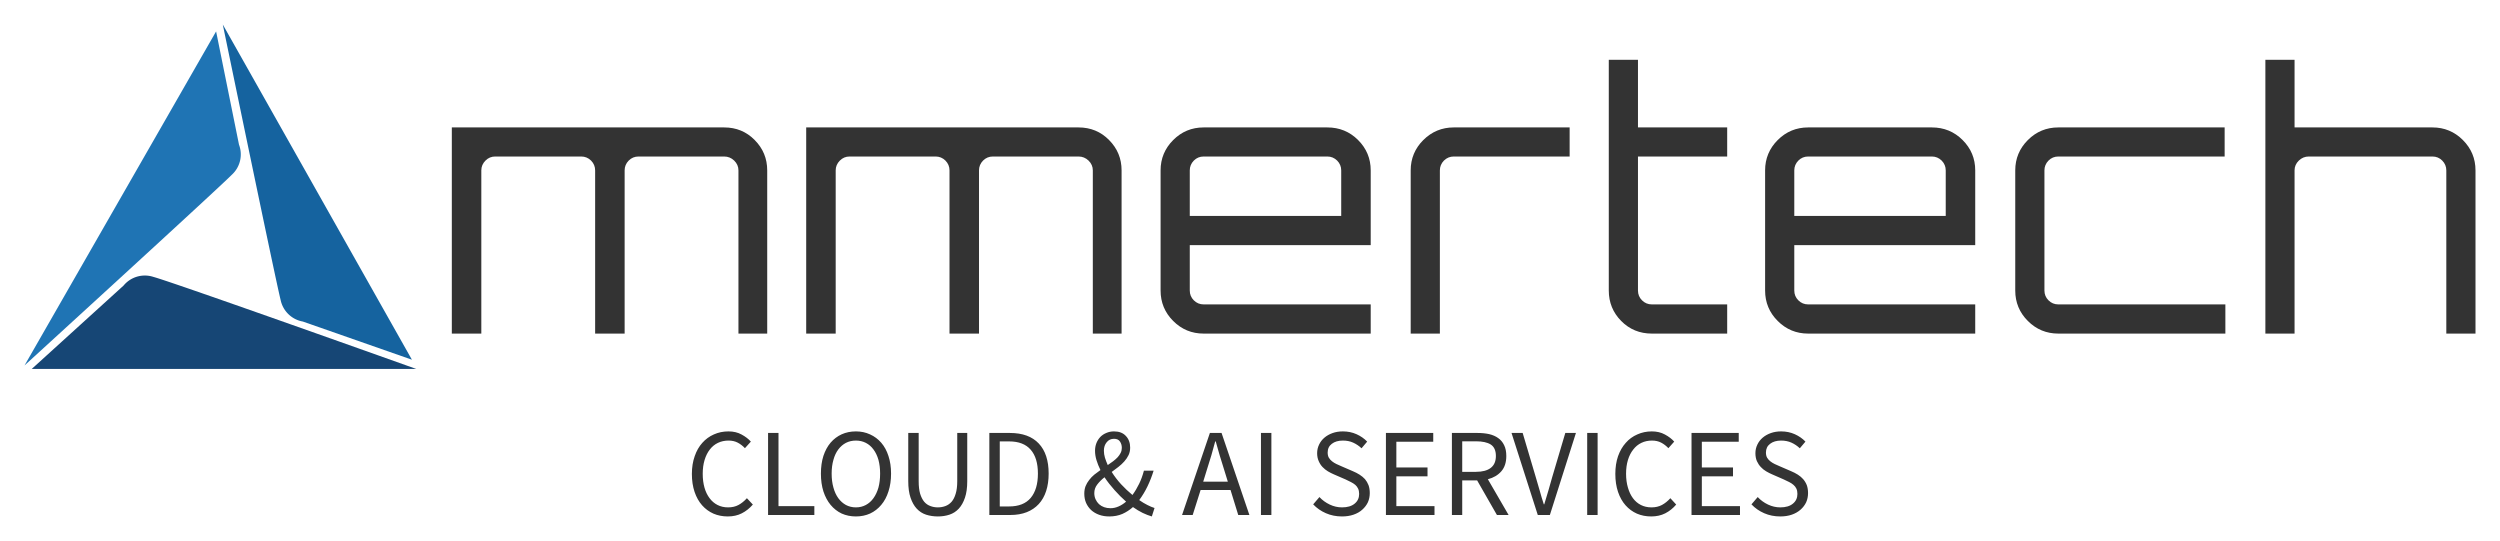
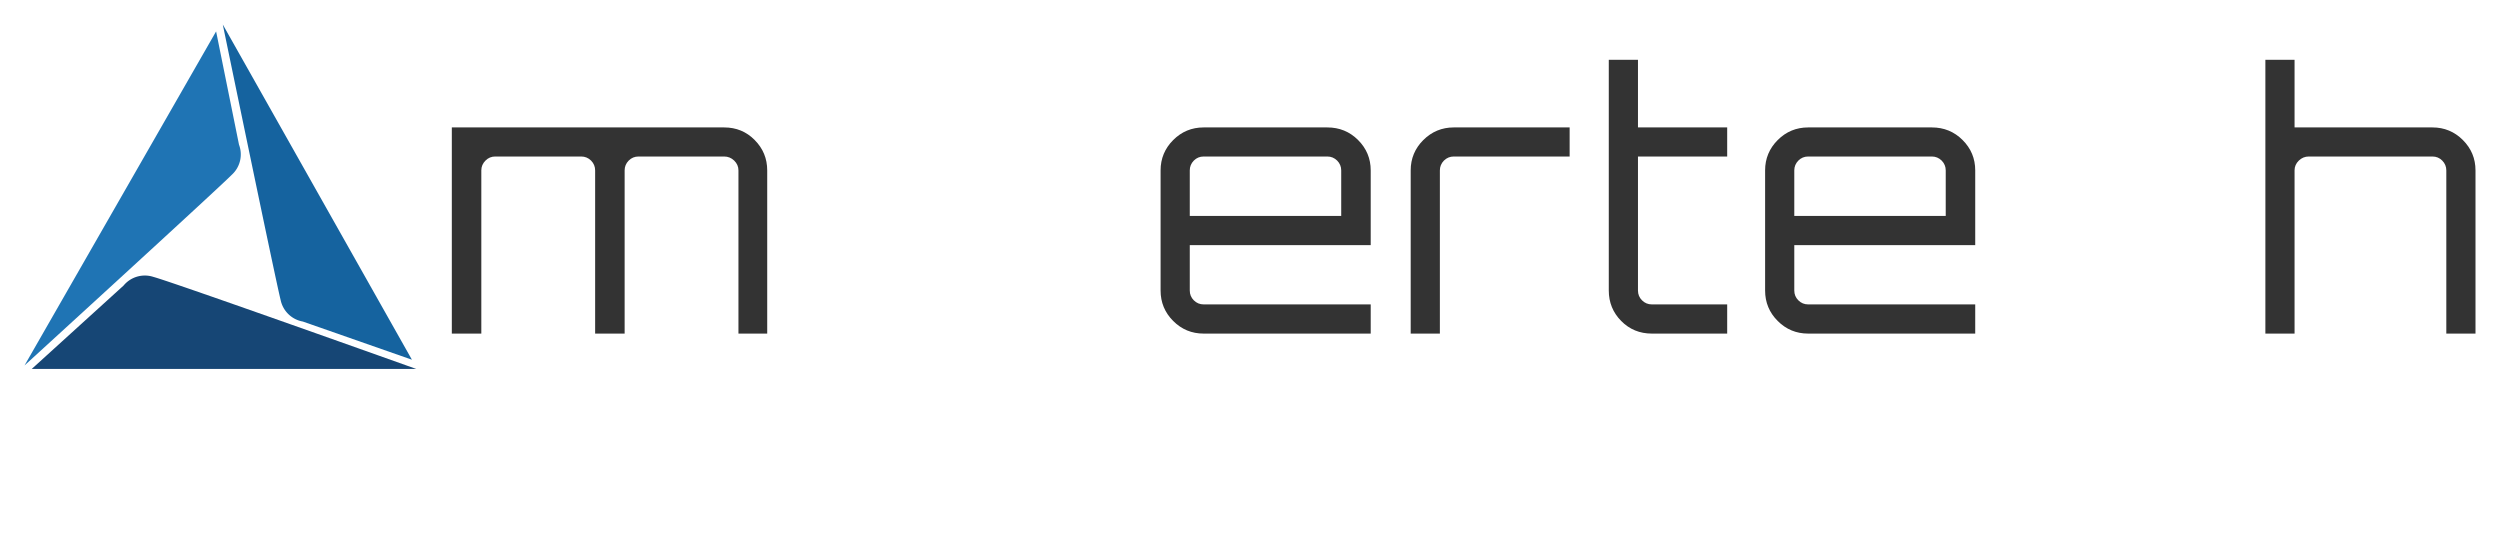
<svg xmlns="http://www.w3.org/2000/svg" x="0" y="0" width="2400" height="519.314" viewBox="50.069 99.049 239.861 51.901" preserveAspectRatio="xMidYMid meet" color-interpolation-filters="sRGB">
  <g>
    <defs>
      <linearGradient id="92" x1="0%" y1="0%" x2="100%" y2="0%">
        <stop offset="0%" stop-color="#fa71cd" />
        <stop offset="100%" stop-color="#9b59b6" />
      </linearGradient>
      <linearGradient id="93" x1="0%" y1="0%" x2="100%" y2="0%">
        <stop offset="0%" stop-color="#f9d423" />
        <stop offset="100%" stop-color="#f83600" />
      </linearGradient>
      <linearGradient id="94" x1="0%" y1="0%" x2="100%" y2="0%">
        <stop offset="0%" stop-color="#0064d2" />
        <stop offset="100%" stop-color="#1cb0f6" />
      </linearGradient>
      <linearGradient id="95" x1="0%" y1="0%" x2="100%" y2="0%">
        <stop offset="0%" stop-color="#f00978" />
        <stop offset="100%" stop-color="#3f51b1" />
      </linearGradient>
      <linearGradient id="96" x1="0%" y1="0%" x2="100%" y2="0%">
        <stop offset="0%" stop-color="#7873f5" />
        <stop offset="100%" stop-color="#ec77ab" />
      </linearGradient>
      <linearGradient id="97" x1="0%" y1="0%" x2="100%" y2="0%">
        <stop offset="0%" stop-color="#f9d423" />
        <stop offset="100%" stop-color="#e14fad" />
      </linearGradient>
      <linearGradient id="98" x1="0%" y1="0%" x2="100%" y2="0%">
        <stop offset="0%" stop-color="#009efd" />
        <stop offset="100%" stop-color="#2af598" />
      </linearGradient>
      <linearGradient id="99" x1="0%" y1="0%" x2="100%" y2="0%">
        <stop offset="0%" stop-color="#ffcc00" />
        <stop offset="100%" stop-color="#00b140" />
      </linearGradient>
      <linearGradient id="100" x1="0%" y1="0%" x2="100%" y2="0%">
        <stop offset="0%" stop-color="#d51007" />
        <stop offset="100%" stop-color="#ff8177" />
      </linearGradient>
      <linearGradient id="102" x1="0%" y1="0%" x2="100%" y2="0%">
        <stop offset="0%" stop-color="#a2b6df" />
        <stop offset="100%" stop-color="#0c3483" />
      </linearGradient>
      <linearGradient id="103" x1="0%" y1="0%" x2="100%" y2="0%">
        <stop offset="0%" stop-color="#7ac5d8" />
        <stop offset="100%" stop-color="#eea2a2" />
      </linearGradient>
      <linearGradient id="104" x1="0%" y1="0%" x2="100%" y2="0%">
        <stop offset="0%" stop-color="#00ecbc" />
        <stop offset="100%" stop-color="#007adf" />
      </linearGradient>
      <linearGradient id="105" x1="0%" y1="0%" x2="100%" y2="0%">
        <stop offset="0%" stop-color="#b88746" />
        <stop offset="100%" stop-color="#fdf5a6" />
      </linearGradient>
    </defs>
    <g fill="#333" class="iconlinesvg-g iconlinesvg" transform="translate(52.421,101.401)">
      <g class="tp-name" transform="translate(0,0)">
        <g transform="translate(0, 0)">
          <g>
            <g class="imagesvg">
              <g>
                <rect fill="#333" fill-opacity="0" stroke-width="2" x="0" y="0" width="37.576" height="33.042" class="image-rect" />
                <svg x="0" y="0" width="37.576" height="33.042" class="image-svg-svg primary" style="overflow: visible;">
                  <svg viewBox="0 0 113.72 100">
                    <path d="M55.63 2l6.65 32.89a8 8 0 0 1-2.1 8.75C56 47.87 0 99 0 99z" fill="#1f74b4" />
                    <path d="M2.11 100l26.65-24.2a8 8 0 0 1 8.64-2.52c5.73 1.53 76.32 26.72 76.32 26.72z" fill="#164675" />
                    <path d="M112.49 97.33L80.82 86.25A8 8 0 0 1 74.37 80c-1.47-5.78-16.8-80-16.8-80z" fill="#15639f" />
                  </svg>
                </svg>
              </g>
            </g>
          </g>
        </g>
        <g transform="translate(41, 3.388)">
          <g fill="#333" transform="scale(1)">
            <path d="M1.84-19.78L27.97-19.78Q29.71-19.78 30.90-18.57Q32.10-17.36 32.10-15.66L32.10-15.66L32.10 0L29.34 0L29.34-15.66Q29.34-16.20 28.93-16.60Q28.52-16.99 27.97-16.99L27.97-16.99L19.75-16.99Q19.20-16.99 18.81-16.60Q18.42-16.20 18.42-15.66L18.42-15.66L18.42 0L15.59 0L15.59-15.66Q15.59-16.20 15.20-16.60Q14.80-16.99 14.26-16.99L14.26-16.99L6.00-16.99Q5.46-16.99 5.07-16.60Q4.67-16.20 4.67-15.66L4.67-15.66L4.67 0L1.84 0L1.84-19.78Z" transform="translate(-1.842, 26.266)" />
          </g>
        </g>
        <g transform="translate(75, 3.388)">
          <g fill="#333" transform="scale(1)">
-             <path d="M1.84-19.78L27.97-19.78Q29.71-19.78 30.90-18.57Q32.10-17.36 32.10-15.66L32.10-15.66L32.10 0L29.34 0L29.34-15.66Q29.34-16.20 28.93-16.60Q28.52-16.99 27.97-16.99L27.97-16.99L19.75-16.99Q19.20-16.99 18.81-16.60Q18.42-16.20 18.42-15.66L18.42-15.66L18.42 0L15.59 0L15.59-15.66Q15.59-16.20 15.20-16.60Q14.80-16.99 14.26-16.99L14.26-16.99L6.00-16.99Q5.46-16.99 5.07-16.60Q4.67-16.20 4.67-15.66L4.67-15.66L4.67 0L1.84 0L1.84-19.78Z" transform="translate(-1.842, 26.266)" />
-           </g>
+             </g>
        </g>
        <g transform="translate(109, 3.388)">
          <g fill="#333" transform="scale(1)">
            <path d="M5.87-19.78L17.74-19.78Q19.48-19.78 20.69-18.57Q21.90-17.36 21.90-15.66L21.90-15.66L21.90-8.49L4.54-8.49L4.54-4.13Q4.54-3.58 4.93-3.19Q5.32-2.80 5.87-2.80L5.87-2.80L21.90-2.80L21.90 0L5.87 0Q4.16 0 2.95-1.21Q1.74-2.42 1.74-4.13L1.74-4.13L1.74-15.66Q1.74-17.36 2.95-18.57Q4.16-19.78 5.87-19.78L5.87-19.78ZM4.54-15.66L4.54-11.29L19.07-11.29L19.07-15.66Q19.07-16.20 18.68-16.60Q18.28-16.99 17.74-16.99L17.74-16.99L5.87-16.99Q5.32-16.99 4.93-16.60Q4.54-16.20 4.54-15.66L4.54-15.66Z" transform="translate(-1.74, 26.266)" />
          </g>
        </g>
        <g transform="translate(133, 3.388)">
          <g fill="#333" transform="scale(1)">
            <path d="M5.90-19.78L5.90-19.78L17.02-19.78L17.02-16.99L5.90-16.99Q5.36-16.99 4.96-16.60Q4.57-16.20 4.57-15.66L4.57-15.66L4.57 0L1.77 0L1.77-15.66Q1.77-17.36 2.98-18.57Q4.20-19.78 5.90-19.78Z" transform="translate(-1.774, 26.266)" />
          </g>
        </g>
        <g transform="translate(152, 3.388)">
          <g fill="#333" transform="scale(1)">
            <path d="M13.17-19.78L13.17-16.99L4.61-16.99L4.61-4.13Q4.61-3.58 5.00-3.19Q5.39-2.80 5.94-2.80L5.94-2.80L13.17-2.80L13.17 0L5.94 0Q4.20 0 3.00-1.21Q1.81-2.42 1.81-4.13L1.81-4.13L1.81-26.27L4.61-26.27L4.61-19.78L13.17-19.78Z" transform="translate(-1.808, 26.266)" />
          </g>
        </g>
        <g transform="translate(167, 3.388)">
          <g fill="#333" transform="scale(1)">
            <path d="M5.87-19.78L17.74-19.78Q19.48-19.78 20.69-18.57Q21.90-17.36 21.90-15.66L21.90-15.66L21.90-8.49L4.54-8.49L4.54-4.13Q4.54-3.58 4.93-3.19Q5.32-2.80 5.87-2.80L5.87-2.80L21.90-2.80L21.90 0L5.87 0Q4.16 0 2.95-1.21Q1.74-2.42 1.74-4.13L1.74-4.13L1.74-15.66Q1.74-17.36 2.95-18.57Q4.16-19.78 5.87-19.78L5.87-19.78ZM4.54-15.66L4.54-11.29L19.07-11.29L19.07-15.66Q19.07-16.20 18.68-16.60Q18.28-16.99 17.74-16.99L17.74-16.99L5.87-16.99Q5.32-16.99 4.93-16.60Q4.54-16.20 4.54-15.66L4.54-15.66Z" transform="translate(-1.74, 26.266)" />
          </g>
        </g>
        <g transform="translate(191, 3.388)">
          <g fill="#333" transform="scale(1)">
-             <path d="M5.87-2.80L5.87-2.80L21.90-2.80L21.90 0L5.87 0Q4.16 0 2.95-1.21Q1.74-2.42 1.74-4.13L1.74-4.13L1.74-15.66Q1.74-17.36 2.95-18.57Q4.16-19.78 5.87-19.78L5.87-19.78L21.83-19.78L21.83-16.99L5.87-16.99Q5.32-16.99 4.93-16.60Q4.54-16.20 4.54-15.66L4.54-15.66L4.54-4.13Q4.54-3.58 4.93-3.19Q5.32-2.80 5.87-2.80Z" transform="translate(-1.74, 26.266)" />
-           </g>
+             </g>
        </g>
        <g transform="translate(215, 3.388)">
          <g fill="#333" transform="scale(1)">
            <path d="M4.64-19.78L17.87-19.78Q19.58-19.78 20.79-18.57Q22.00-17.36 22.00-15.66L22.00-15.66L22.00 0L19.20 0L19.20-15.66Q19.20-16.20 18.81-16.60Q18.42-16.99 17.87-16.99L17.87-16.99L6.00-16.99Q5.46-16.99 5.05-16.60Q4.64-16.20 4.64-15.66L4.64-15.66L4.64 0L1.84 0L1.84-26.27L4.64-26.27L4.64-19.78Z" transform="translate(-1.842, 26.266)" />
          </g>
        </g>
      </g>
      <g fill-rule="" class="tp-slogan" fill="#333" transform="translate(64.034,39.042)">
        <g transform="scale(1, 1)">
          <g transform="scale(1)">
-             <path d="M0.62-3.94L0.62-3.94Q0.62-4.88 0.89-5.64Q1.15-6.40 1.62-6.92Q2.09-7.45 2.73-7.73Q3.37-8.02 4.13-8.02L4.13-8.02Q4.85-8.02 5.39-7.72Q5.93-7.43 6.28-7.04L6.28-7.04L5.71-6.41Q5.40-6.74 5.02-6.94Q4.64-7.14 4.14-7.14L4.14-7.14Q3.58-7.14 3.12-6.92Q2.66-6.70 2.34-6.28Q2.02-5.87 1.84-5.28Q1.66-4.69 1.66-3.96L1.66-3.96Q1.66-3.22 1.83-2.62Q2.00-2.03 2.32-1.61Q2.63-1.19 3.08-0.96Q3.53-0.73 4.09-0.73L4.09-0.73Q4.67-0.73 5.09-0.96Q5.52-1.19 5.90-1.61L5.90-1.61L6.47-1.00Q6-0.46 5.41-0.16Q4.82 0.14 4.07 0.14L4.07 0.14Q3.32 0.14 2.69-0.13Q2.06-0.41 1.60-0.93Q1.14-1.45 0.88-2.21Q0.62-2.98 0.62-3.94ZM7.93 0L7.93-7.87L8.93-7.87L8.93-0.85L12.37-0.85L12.37 0L7.93 0ZM16.36 0.14L16.36 0.14Q15.61 0.14 14.99-0.14Q14.38-0.43 13.93-0.97Q13.49-1.50 13.24-2.26Q13.00-3.02 13.00-3.97L13.00-3.97Q13.00-4.92 13.24-5.67Q13.49-6.42 13.93-6.94Q14.38-7.46 14.99-7.74Q15.61-8.02 16.36-8.02L16.36-8.02Q17.10-8.02 17.72-7.73Q18.34-7.45 18.79-6.93Q19.24-6.41 19.48-5.66Q19.73-4.91 19.73-3.97L19.73-3.97Q19.73-3.02 19.48-2.26Q19.24-1.50 18.79-0.97Q18.34-0.43 17.72-0.14Q17.10 0.14 16.36 0.14ZM16.36-0.73L16.36-0.73Q16.88-0.73 17.31-0.96Q17.74-1.19 18.04-1.61Q18.35-2.04 18.52-2.63Q18.68-3.23 18.68-3.97L18.68-3.97Q18.68-4.70 18.52-5.29Q18.35-5.88 18.04-6.29Q17.74-6.70 17.31-6.92Q16.88-7.14 16.36-7.14L16.36-7.14Q15.83-7.14 15.40-6.92Q14.98-6.70 14.67-6.29Q14.36-5.88 14.20-5.29Q14.03-4.70 14.03-3.97L14.03-3.97Q14.03-3.23 14.20-2.63Q14.36-2.04 14.67-1.61Q14.98-1.19 15.40-0.96Q15.83-0.73 16.36-0.73ZM21.38-3.25L21.38-7.87L22.38-7.87L22.38-3.23Q22.38-2.52 22.52-2.04Q22.67-1.56 22.91-1.27Q23.16-0.98 23.50-0.86Q23.83-0.73 24.22-0.73L24.22-0.73Q24.61-0.73 24.95-0.86Q25.28-0.98 25.54-1.27Q25.79-1.56 25.93-2.04Q26.08-2.52 26.08-3.23L26.08-3.23L26.08-7.87L27.04-7.87L27.04-3.25Q27.04-2.30 26.82-1.66Q26.60-1.01 26.23-0.61Q25.85-0.20 25.33-0.03Q24.82 0.14 24.22 0.14L24.22 0.14Q23.62 0.14 23.09-0.03Q22.57-0.20 22.19-0.61Q21.82-1.01 21.60-1.66Q21.38-2.30 21.38-3.25L21.38-3.25ZM29.16 0L29.16-7.87L31.13-7.87Q32.95-7.87 33.90-6.86Q34.85-5.86 34.85-3.97L34.85-3.97Q34.85-3.04 34.61-2.30Q34.37-1.56 33.90-1.05Q33.43-0.54 32.75-0.27Q32.06 0 31.18 0L31.18 0L29.16 0ZM30.16-0.82L31.06-0.82Q32.44-0.82 33.13-1.64Q33.82-2.47 33.82-3.97L33.82-3.97Q33.82-5.47 33.13-6.26Q32.44-7.06 31.06-7.06L31.06-7.06L30.16-7.06L30.16-0.82ZM39.23-2.10L39.23-2.10Q39.23-1.78 39.35-1.51Q39.47-1.24 39.68-1.04Q39.89-0.85 40.17-0.75Q40.45-0.65 40.78-0.65L40.78-0.65Q41.18-0.65 41.56-0.82Q41.93-0.98 42.28-1.28L42.28-1.28Q41.70-1.79 41.17-2.39Q40.63-2.99 40.21-3.62L40.21-3.62Q39.79-3.29 39.51-2.92Q39.23-2.56 39.23-2.10ZM40.15-6.17L40.15-6.17Q40.15-5.84 40.25-5.50Q40.36-5.15 40.52-4.79L40.52-4.79Q40.79-4.97 41.03-5.15Q41.28-5.34 41.47-5.54Q41.65-5.74 41.76-5.96Q41.87-6.18 41.87-6.44L41.87-6.44Q41.87-6.79 41.69-7.05Q41.52-7.31 41.12-7.31L41.12-7.31Q40.68-7.31 40.42-6.98Q40.15-6.66 40.15-6.17ZM45.01-0.67L44.75 0.14Q44.33 0.02 43.87-0.20Q43.42-0.42 42.94-0.76L42.94-0.76Q42.48-0.35 41.92-0.10Q41.36 0.14 40.67 0.14L40.67 0.14Q40.13 0.14 39.69-0.02Q39.25-0.18 38.93-0.47Q38.62-0.76 38.44-1.16Q38.27-1.56 38.27-2.04L38.27-2.04Q38.27-2.44 38.39-2.76Q38.52-3.08 38.74-3.36Q38.95-3.64 39.23-3.87Q39.52-4.10 39.82-4.31L39.82-4.31Q39.58-4.80 39.44-5.26Q39.30-5.72 39.30-6.16L39.30-6.16Q39.30-6.55 39.43-6.89Q39.56-7.22 39.80-7.48Q40.04-7.73 40.38-7.87Q40.72-8.02 41.12-8.02L41.12-8.02Q41.86-8.02 42.26-7.58Q42.67-7.15 42.67-6.46L42.67-6.46Q42.67-6.07 42.52-5.75Q42.36-5.42 42.11-5.14Q41.86-4.86 41.54-4.61Q41.22-4.37 40.90-4.13L40.90-4.13Q41.28-3.52 41.80-2.95Q42.32-2.39 42.89-1.92L42.89-1.92Q43.25-2.41 43.53-2.99Q43.81-3.56 43.99-4.25L43.99-4.25L44.92-4.25Q44.68-3.47 44.34-2.76Q44.00-2.05 43.54-1.43L43.54-1.43Q43.94-1.15 44.32-0.96Q44.69-0.77 45.01-0.67L45.01-0.67ZM49.68-3.20L52.04-3.20L51.67-4.40Q51.46-5.06 51.26-5.72Q51.07-6.37 50.88-7.06L50.88-7.06L50.83-7.06Q50.65-6.37 50.46-5.72Q50.27-5.06 50.05-4.40L50.05-4.40L49.68-3.20ZM53.04 0L52.30-2.40L49.43-2.40L48.67 0L47.65 0L50.32-7.87L51.44-7.87L54.11 0L53.04 0ZM55.22 0L55.22-7.87L56.22-7.87L56.22 0L55.22 0ZM60.23-1.02L60.83-1.72Q61.25-1.27 61.82-1.00Q62.39-0.73 63.00-0.73L63.00-0.73Q63.78-0.73 64.21-1.09Q64.64-1.44 64.64-2.02L64.64-2.02Q64.64-2.32 64.54-2.53Q64.44-2.74 64.27-2.89Q64.09-3.04 63.85-3.16Q63.61-3.28 63.34-3.41L63.34-3.41L62.21-3.90Q61.93-4.02 61.64-4.19Q61.36-4.36 61.13-4.60Q60.90-4.84 60.76-5.17Q60.61-5.50 60.61-5.93L60.61-5.93Q60.61-6.37 60.80-6.76Q60.98-7.14 61.31-7.42Q61.64-7.70 62.09-7.86Q62.54-8.02 63.08-8.02L63.08-8.02Q63.79-8.02 64.39-7.75Q64.99-7.48 65.41-7.04L65.41-7.04L64.87-6.40Q64.51-6.74 64.07-6.94Q63.64-7.14 63.08-7.14L63.08-7.14Q62.42-7.14 62.02-6.83Q61.62-6.53 61.62-5.99L61.62-5.99Q61.62-5.70 61.73-5.50Q61.85-5.30 62.04-5.15Q62.23-5.00 62.46-4.89Q62.69-4.78 62.93-4.68L62.93-4.68L64.04-4.20Q64.38-4.06 64.68-3.87Q64.98-3.68 65.20-3.44Q65.41-3.19 65.54-2.86Q65.66-2.53 65.66-2.10L65.66-2.10Q65.66-1.63 65.48-1.22Q65.29-0.82 64.94-0.51Q64.60-0.20 64.10-0.03Q63.61 0.14 62.99 0.14L62.99 0.14Q62.16 0.14 61.45-0.17Q60.74-0.48 60.23-1.02L60.23-1.02ZM67.21 0L67.21-7.87L71.75-7.87L71.75-7.03L68.21-7.03L68.21-4.56L71.20-4.56L71.20-3.71L68.21-3.71L68.21-0.85L71.87-0.85L71.87 0L67.21 0ZM74.53-7.07L74.53-4.14L75.85-4.14Q76.78-4.14 77.27-4.52Q77.76-4.90 77.76-5.66L77.76-5.66Q77.76-6.44 77.27-6.76Q76.78-7.07 75.85-7.07L75.85-7.07L74.53-7.07ZM78.98 0L77.86 0L75.96-3.32L74.53-3.32L74.53 0L73.54 0L73.54-7.87L76.00-7.87Q76.60-7.87 77.11-7.76Q77.62-7.64 77.98-7.38Q78.35-7.12 78.55-6.70Q78.76-6.28 78.76-5.66L78.76-5.66Q78.76-4.74 78.28-4.19Q77.80-3.64 76.99-3.43L76.99-3.43L78.98 0ZM81.78 0L79.26-7.87L80.33-7.87L81.59-3.62Q81.80-2.92 81.97-2.32Q82.13-1.72 82.36-1.02L82.36-1.02L82.40-1.02Q82.62-1.72 82.79-2.32Q82.96-2.92 83.16-3.62L83.16-3.62L84.42-7.87L85.44-7.87L82.94 0L81.78 0ZM86.52 0L86.52-7.87L87.52-7.87L87.52 0L86.52 0ZM89.22-3.94L89.22-3.94Q89.22-4.88 89.48-5.64Q89.75-6.40 90.22-6.92Q90.68-7.45 91.33-7.73Q91.97-8.02 92.72-8.02L92.72-8.02Q93.44-8.02 93.98-7.72Q94.52-7.43 94.87-7.04L94.87-7.04L94.31-6.41Q94.00-6.74 93.62-6.94Q93.24-7.14 92.74-7.14L92.74-7.14Q92.17-7.14 91.72-6.92Q91.26-6.70 90.94-6.28Q90.61-5.87 90.43-5.28Q90.25-4.69 90.25-3.96L90.25-3.96Q90.25-3.22 90.43-2.62Q90.60-2.03 90.91-1.61Q91.22-1.19 91.67-0.96Q92.12-0.73 92.69-0.73L92.69-0.73Q93.26-0.73 93.69-0.96Q94.12-1.19 94.50-1.61L94.50-1.61L95.06-1.00Q94.60-0.46 94.01-0.16Q93.42 0.14 92.66 0.14L92.66 0.14Q91.92 0.14 91.29-0.13Q90.66-0.41 90.20-0.93Q89.74-1.45 89.48-2.21Q89.22-2.98 89.22-3.94ZM96.53 0L96.53-7.87L101.06-7.87L101.06-7.03L97.52-7.03L97.52-4.56L100.51-4.56L100.51-3.71L97.52-3.71L97.52-0.85L101.18-0.85L101.18 0L96.53 0ZM102.28-1.02L102.88-1.72Q103.30-1.27 103.87-1.00Q104.44-0.73 105.05-0.73L105.05-0.73Q105.83-0.73 106.26-1.09Q106.69-1.44 106.69-2.02L106.69-2.02Q106.69-2.32 106.59-2.53Q106.49-2.74 106.31-2.89Q106.14-3.04 105.90-3.16Q105.66-3.28 105.38-3.41L105.38-3.41L104.26-3.90Q103.98-4.02 103.69-4.19Q103.40-4.36 103.18-4.60Q102.95-4.84 102.80-5.17Q102.66-5.50 102.66-5.93L102.66-5.93Q102.66-6.37 102.85-6.76Q103.03-7.14 103.36-7.42Q103.69-7.70 104.14-7.86Q104.59-8.02 105.13-8.02L105.13-8.02Q105.84-8.02 106.44-7.75Q107.04-7.48 107.46-7.04L107.46-7.04L106.92-6.40Q106.56-6.74 106.12-6.94Q105.68-7.14 105.13-7.14L105.13-7.14Q104.47-7.14 104.07-6.83Q103.67-6.53 103.67-5.99L103.67-5.99Q103.67-5.70 103.78-5.50Q103.90-5.30 104.09-5.15Q104.28-5.00 104.51-4.89Q104.74-4.78 104.98-4.68L104.98-4.68L106.09-4.20Q106.43-4.06 106.73-3.87Q107.03-3.68 107.24-3.44Q107.46-3.19 107.59-2.86Q107.71-2.53 107.71-2.10L107.71-2.10Q107.71-1.63 107.53-1.22Q107.34-0.82 106.99-0.51Q106.64-0.20 106.15-0.03Q105.66 0.14 105.04 0.14L105.04 0.14Q104.21 0.14 103.50-0.17Q102.79-0.48 102.28-1.02L102.28-1.02Z" transform="translate(-0.624, 8.016)" />
-           </g>
+             </g>
        </g>
      </g>
    </g>
    <defs />
  </g>
</svg>